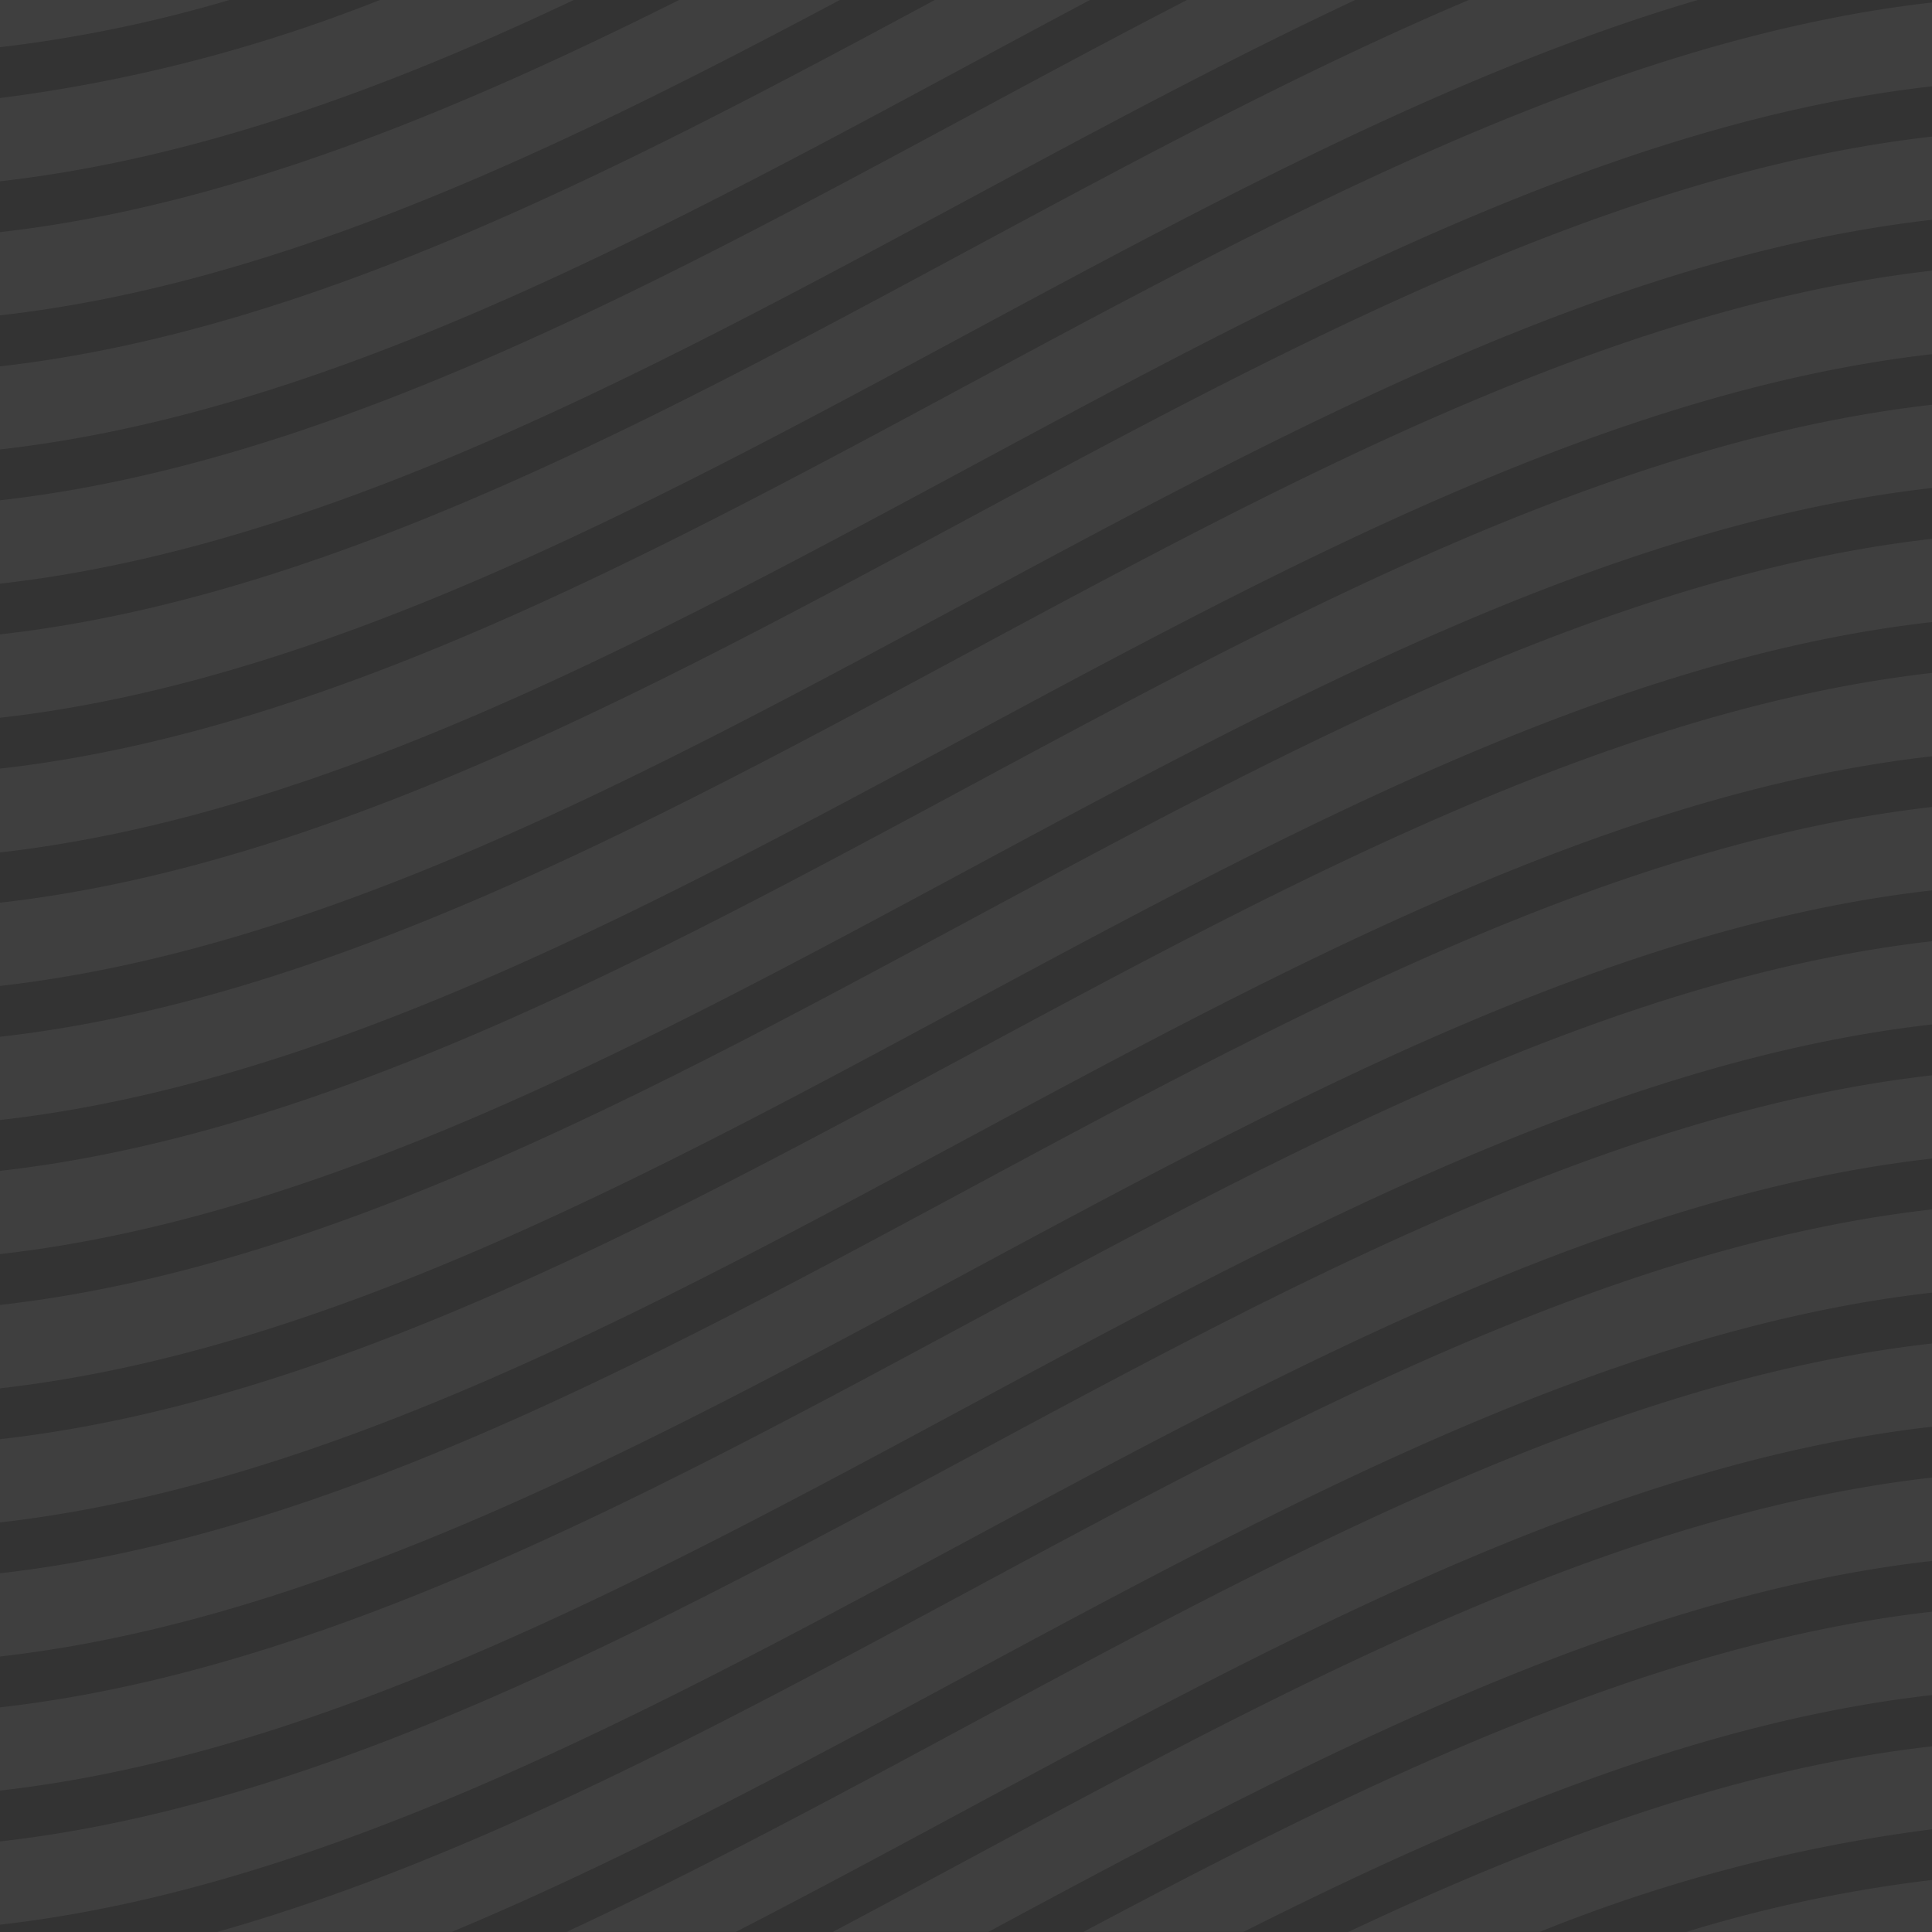
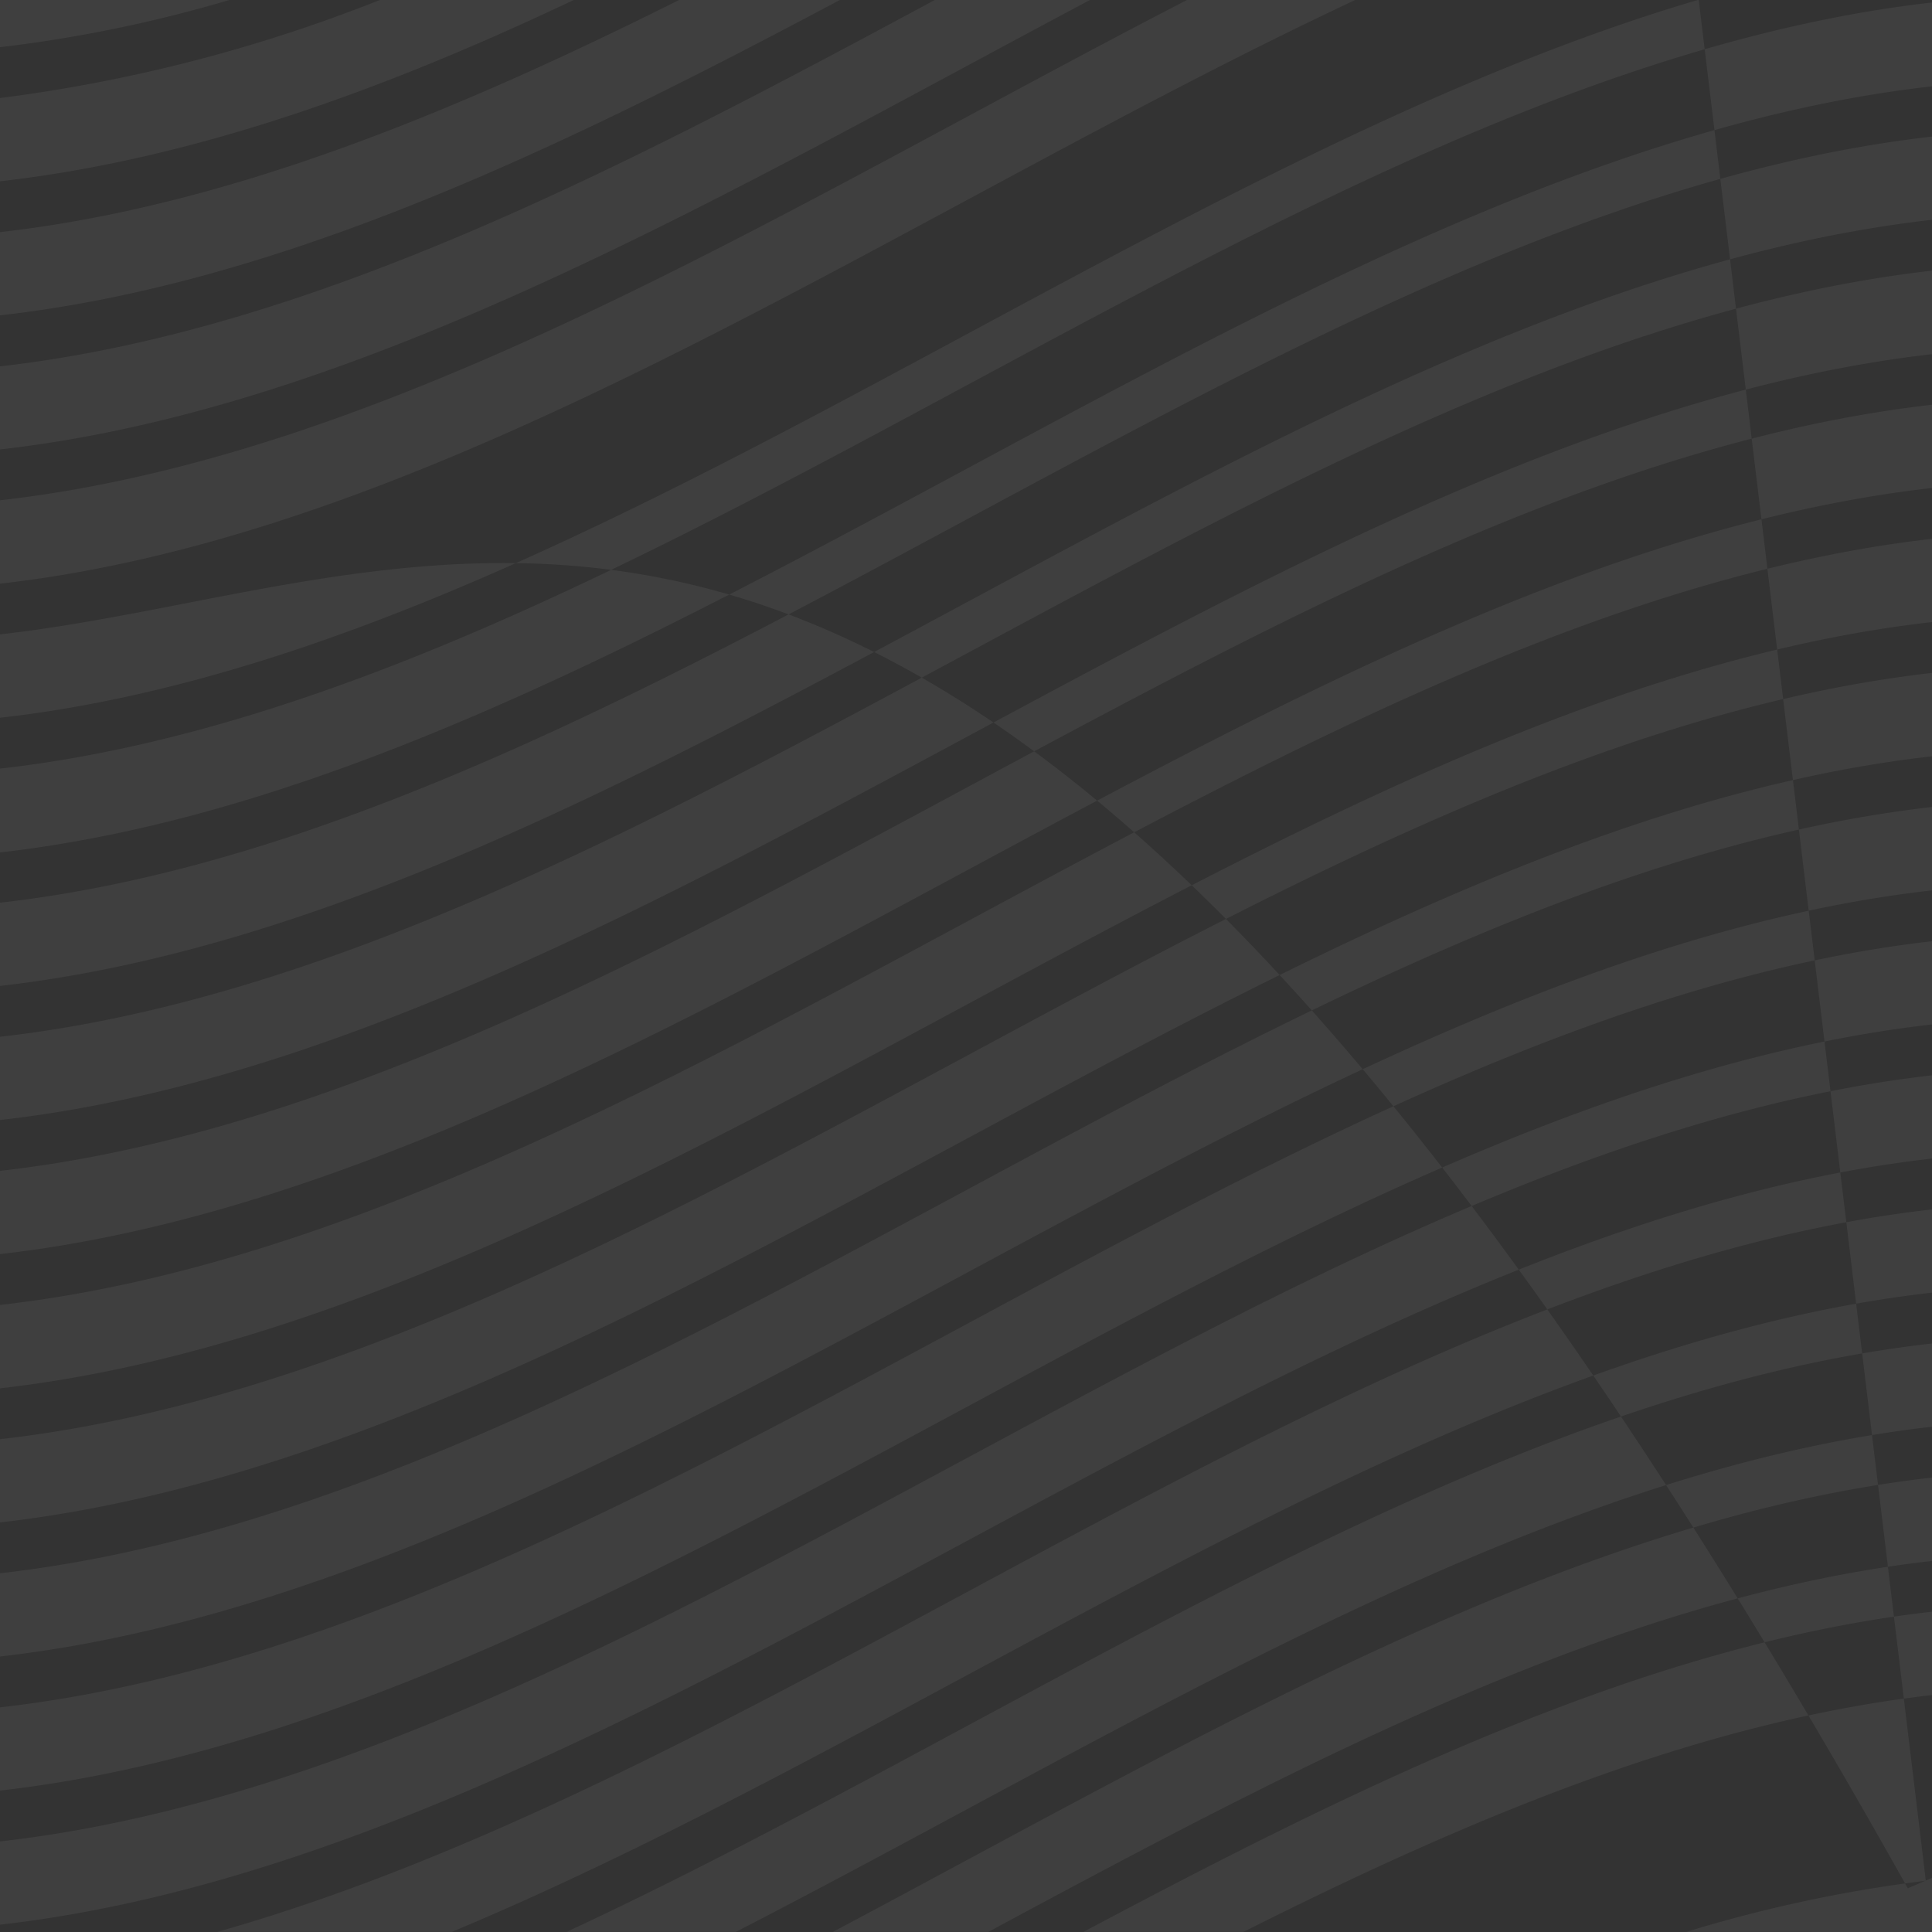
<svg xmlns="http://www.w3.org/2000/svg" data-name="Layer 2" viewBox="0 0 131.84 131.84">
  <rect x="0" y="0" width="131.84" height="131.84" fill="#333333" stroke="none" />
-   <path d="M161.69 172.66v-3.54a95.29 95.29 0 0 0-16.75 3.54ZM130.08 40.83C96.67 55 63.26 80.35 29.85 84.12v5.69c38.64-4.37 77.28-37.63 115.92-49Zm4.85 131.83a108 108 0 0 1 26.76-7V160c-13.29 1.5-26.59 6.42-39.88 12.69ZM110.85 40.83c-27 13.94-54 31.09-81 34.14v5.69c30.83-3.49 61.65-25.36 92.48-39.83Zm3.86 131.83c15.66-7.88 31.32-14.39 47-16.16v-5.69c-19.31 2.19-38.61 11.58-57.92 21.85ZM29.85 40.83v3.22a93.38 93.38 0 0 0 15.65-3.22Zm25.92 0a106.73 106.73 0 0 1-25.92 6.69v5.68C42.92 51.72 56 47 69 40.83ZM97.3 172.66c21.46-11.55 42.93-22.89 64.39-25.31v-5.69c-25 2.83-50 17.74-75 31ZM76.19 40.83C60.74 48.56 45.3 54.92 29.85 56.67v5.68C49 60.19 68.06 51 87.16 40.83Zm17.45 0c-21.26 11.44-42.52 22.59-63.79 25v5.67c24.8-2.8 49.59-17.5 74.38-30.67Zm-63.79 76.43C73.8 112.3 117.74 70 161.69 65v-5.7c-43.95 5-87.89 47.31-131.84 52.28Zm0 27.46c43.95-5 87.89-47.32 131.84-52.28v-5.69c-43.95 5-87.89 47.32-131.84 52.29Zm0-9.15c43.95-5 87.89-47.32 131.84-52.29V77.6c-43.95 5-87.89 47.32-131.84 52.28Zm0-9.16c43.95-5 87.89-47.31 131.84-52.28v-5.68c-43.95 5-87.89 47.31-131.84 52.28Zm0-18.3c43.95-5 87.89-47.31 131.84-52.28v-5.68c-43.95 5-87.89 47.31-131.84 52.28Zm0-14.83V99c43.95-5 87.89-47.32 131.84-52.28V41C117.74 46 73.8 88.31 29.85 93.28Zm0 69.74c43.95-5 87.89-47.31 131.84-52.28v-5.68c-43.95 5-87.89 47.31-131.84 52.28Zm0 9.15c43.95-5 87.89-47.31 131.84-52.28v-5.68c-43.95 5-87.89 47.31-131.84 52.28Zm0-18.3c43.95-5 87.89-47.32 131.84-52.28V95.9c-43.95 5-87.89 47.32-131.84 52.29Zm30.84 18.79c33.67-14.07 67.33-39.81 101-43.62v-5.68c-39 4.41-78 38.27-117 49.3Zm19.38 0c27.21-14 54.41-31.39 81.62-34.47v-5.68c-31.06 3.49-62.11 25.69-93.17 40.15Z" style="fill:#fff;opacity:.06" transform="translate(-29.85 -40.83)" />
+   <path d="M161.69 172.66v-3.54a95.29 95.29 0 0 0-16.75 3.54ZC96.67 55 63.26 80.35 29.85 84.12v5.69c38.64-4.37 77.28-37.63 115.92-49Zm4.85 131.83a108 108 0 0 1 26.76-7V160c-13.29 1.5-26.59 6.42-39.88 12.69ZM110.85 40.83c-27 13.94-54 31.09-81 34.14v5.69c30.83-3.49 61.65-25.36 92.48-39.83Zm3.86 131.83c15.66-7.88 31.32-14.39 47-16.16v-5.69c-19.31 2.19-38.61 11.58-57.92 21.85ZM29.85 40.83v3.22a93.38 93.38 0 0 0 15.65-3.22Zm25.92 0a106.73 106.73 0 0 1-25.92 6.69v5.68C42.92 51.72 56 47 69 40.83ZM97.3 172.66c21.46-11.55 42.93-22.89 64.39-25.31v-5.69c-25 2.83-50 17.74-75 31ZM76.19 40.83C60.74 48.56 45.3 54.92 29.85 56.67v5.68C49 60.19 68.06 51 87.16 40.83Zm17.45 0c-21.26 11.44-42.52 22.59-63.79 25v5.67c24.8-2.8 49.59-17.5 74.38-30.67Zm-63.79 76.43C73.8 112.3 117.74 70 161.69 65v-5.7c-43.95 5-87.89 47.31-131.84 52.28Zm0 27.46c43.95-5 87.89-47.32 131.84-52.28v-5.69c-43.95 5-87.89 47.32-131.84 52.29Zm0-9.15c43.95-5 87.89-47.32 131.84-52.29V77.6c-43.95 5-87.89 47.32-131.84 52.28Zm0-9.16c43.95-5 87.89-47.31 131.84-52.28v-5.68c-43.95 5-87.89 47.31-131.84 52.28Zm0-18.3c43.95-5 87.89-47.31 131.84-52.28v-5.68c-43.95 5-87.89 47.31-131.84 52.28Zm0-14.83V99c43.95-5 87.89-47.32 131.84-52.28V41C117.74 46 73.8 88.31 29.85 93.28Zm0 69.74c43.95-5 87.89-47.31 131.84-52.28v-5.68c-43.95 5-87.89 47.31-131.84 52.28Zm0 9.15c43.95-5 87.89-47.31 131.84-52.28v-5.68c-43.95 5-87.89 47.31-131.84 52.28Zm0-18.3c43.95-5 87.89-47.32 131.84-52.28V95.9c-43.95 5-87.89 47.32-131.84 52.29Zm30.84 18.79c33.67-14.07 67.33-39.81 101-43.62v-5.68c-39 4.41-78 38.27-117 49.3Zm19.38 0c27.21-14 54.41-31.39 81.62-34.47v-5.68c-31.06 3.49-62.11 25.69-93.17 40.15Z" style="fill:#fff;opacity:.06" transform="translate(-29.85 -40.83)" />
</svg>